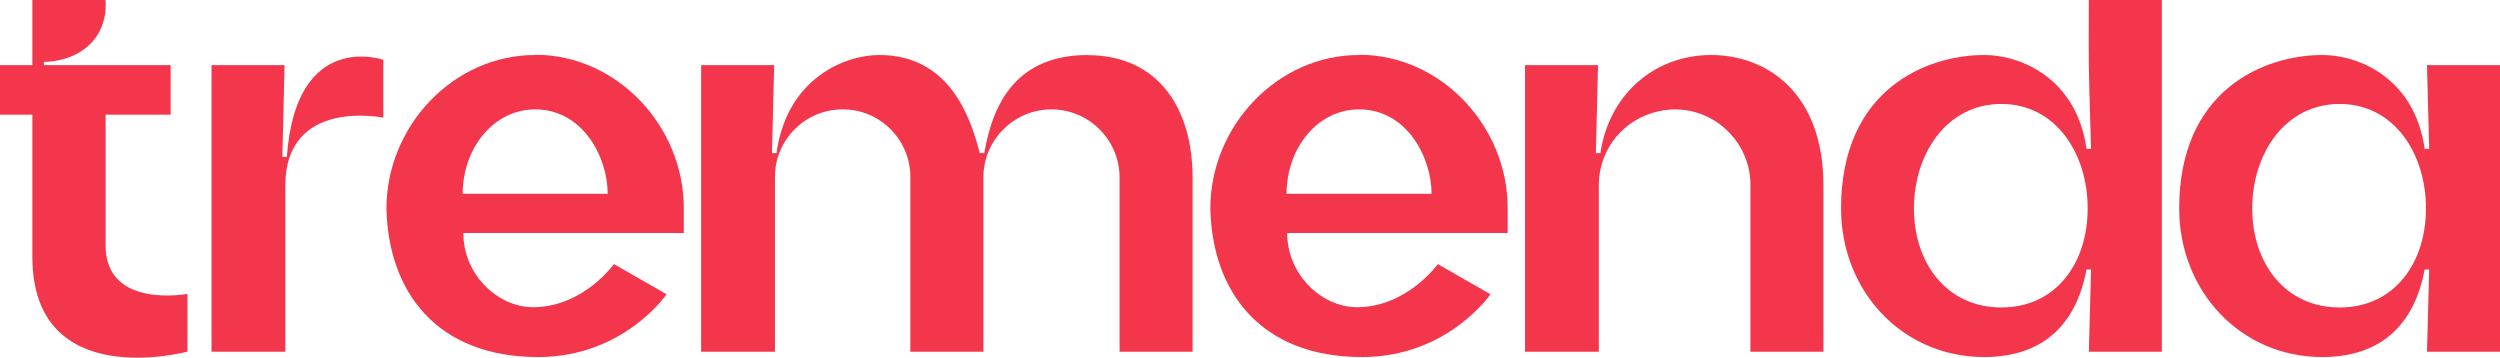
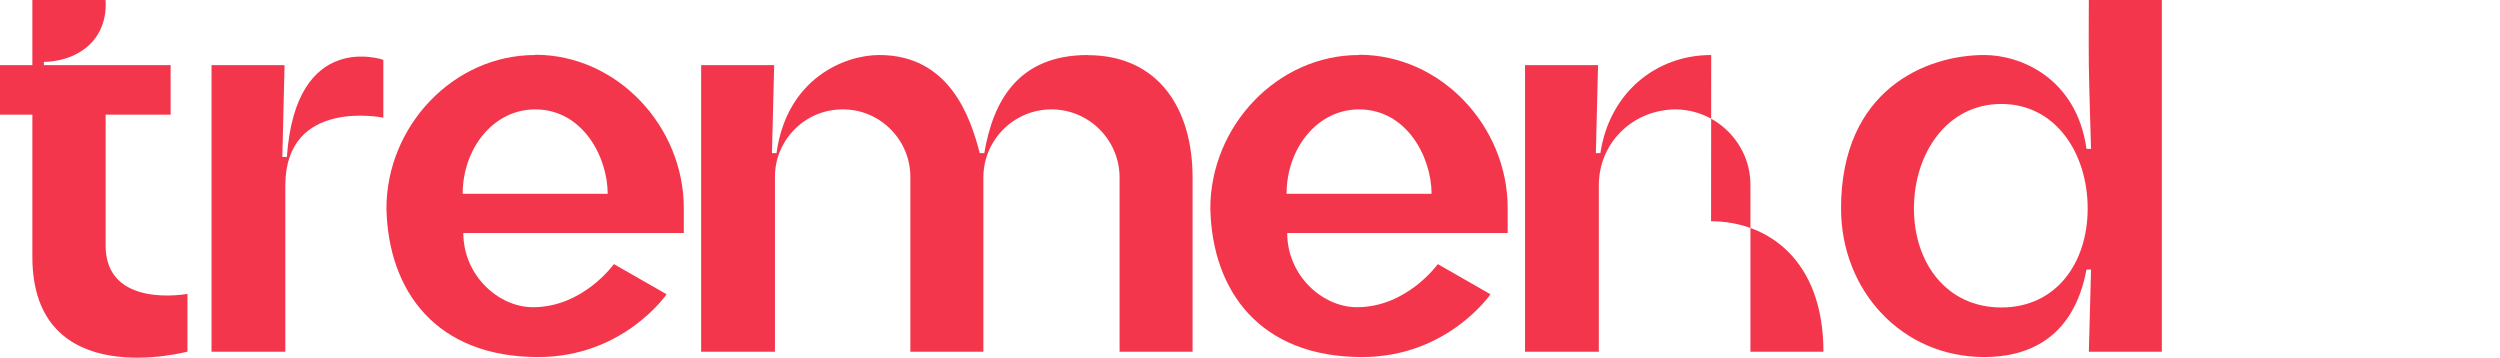
<svg xmlns="http://www.w3.org/2000/svg" id="b" width="193.11" height="27.64" viewBox="0 0 193.11 27.64">
  <g id="c">
-     <path d="M132.18,4.25c-4.31,0-7.87,2.96-8.56,7.58h-.35l.17-6.8h-5.64v22.14h5.7v-12.84c-.01-3.2,2.5-5.81,5.86-5.88h0c1.56,0,3.02.6,4.12,1.7,1.11,1.1,1.73,2.57,1.73,4.13v12.89h5.64v-12.84c0-7.13-4.34-10.08-8.68-10.08" style="fill:#f4364c;" />
+     <path d="M132.18,4.25c-4.31,0-7.87,2.96-8.56,7.58h-.35l.17-6.8h-5.64v22.14h5.7v-12.84c-.01-3.2,2.5-5.81,5.86-5.88h0c1.56,0,3.02.6,4.12,1.7,1.11,1.1,1.73,2.57,1.73,4.13v12.89h5.64c0-7.13-4.34-10.08-8.68-10.08" style="fill:#f4364c;" />
    <path d="M84.03,4.25c-5.39,0-7.32,3.56-8,7.58h-.35c-.72-2.8-2.35-7.58-7.76-7.58-2.69,0-7.15,1.82-7.94,7.58h-.35l.17-6.8h-5.64v22.14h5.7v-13.52c0-1.4.56-2.71,1.55-3.69.99-.98,2.29-1.51,3.68-1.51h.03c1.4,0,2.71.56,3.69,1.55.98.99,1.52,2.31,1.51,3.71v13.46h5.64v-13.46c0-2.9,2.36-5.26,5.26-5.26h0c2.9,0,5.26,2.36,5.26,5.26v13.46h5.64v-13.46c0-5.32-2.64-9.45-8.11-9.45" style="fill:#f4364c;" />
    <path d="M41.33,4.25c-6.33,0-11.48,5.51-11.48,11.86.14,6.38,3.84,11.47,11.72,11.47,6.61,0,9.92-4.85,9.92-4.85l-4.07-2.33s-2.37,3.33-6.25,3.33c-2.66,0-5.38-2.45-5.38-5.73h17.03v-1.92c0-6.33-5.15-11.85-11.48-11.85M35.74,14.97c0-3.47,2.34-6.52,5.6-6.52,3.68,0,5.6,3.69,5.6,6.52h-11.2Z" style="fill:#f4364c;" />
    <path d="M104.97,4.25c-6.33,0-11.48,5.51-11.48,11.86.14,6.38,3.84,11.47,11.72,11.47,6.61,0,9.92-4.85,9.92-4.85l-4.07-2.33s-2.37,3.33-6.25,3.33c-2.66,0-5.38-2.45-5.38-5.73h17.03v-1.92c0-6.33-5.15-11.85-11.48-11.85M99.38,14.97c0-3.47,2.34-6.52,5.6-6.52,3.68,0,5.6,3.69,5.6,6.52h-11.2Z" style="fill:#f4364c;" />
    <path d="M22.16,12.12h-.35l.17-7.09h-5.64v22.14h5.7v-12.84c0-6.81,7.57-5.24,7.57-5.24v-4.47s-6.77-2.38-7.45,7.51" style="fill:#f4364c;" />
    <path d="M8.16,18.99v-10.13h5.02v-3.83H3.39v-.25s2.08.06,3.53-1.33c1.5-1.43,1.23-3.45,1.23-3.45H2.5v5.03H0v3.83h2.5v10.98c0,10.56,11.98,7.32,11.98,7.32v-4.46s-6.32,1.19-6.32-3.72" style="fill:#f4364c;" />
    <path d="M161.17,11.5c-.77-5.47-5.09-7.25-7.89-7.25-4.51,0-11.07,2.68-11.07,11.85,0,6.33,4.68,11.48,11.07,11.48,3.06,0,6.84-1.18,7.89-6.76h.35l-.17,6.35h5.64V0h-5.64s-.02,3.77,0,5.03c.02,1.62.17,6.47.17,6.47h-.35ZM154.59,23.75c-4.22,0-6.75-3.43-6.75-7.65s2.53-8.07,6.75-8.07,6.67,3.84,6.67,8.07-2.45,7.65-6.67,7.65" style="fill:#f4364c;" />
-     <path d="M187.29,11.5c-.77-5.47-5.09-7.25-7.89-7.25-4.51,0-11.07,2.68-11.07,11.85,0,6.33,4.68,11.48,11.07,11.48,3.06,0,6.84-1.18,7.89-6.76h.35l-.17,6.35h5.64V5.03h-5.64l.17,6.47h-.35ZM180.72,23.75c-4.22,0-6.75-3.43-6.75-7.65s2.53-8.07,6.75-8.07,6.67,3.84,6.67,8.07-2.45,7.65-6.67,7.65" style="fill:#f4364c;" />
  </g>
</svg>